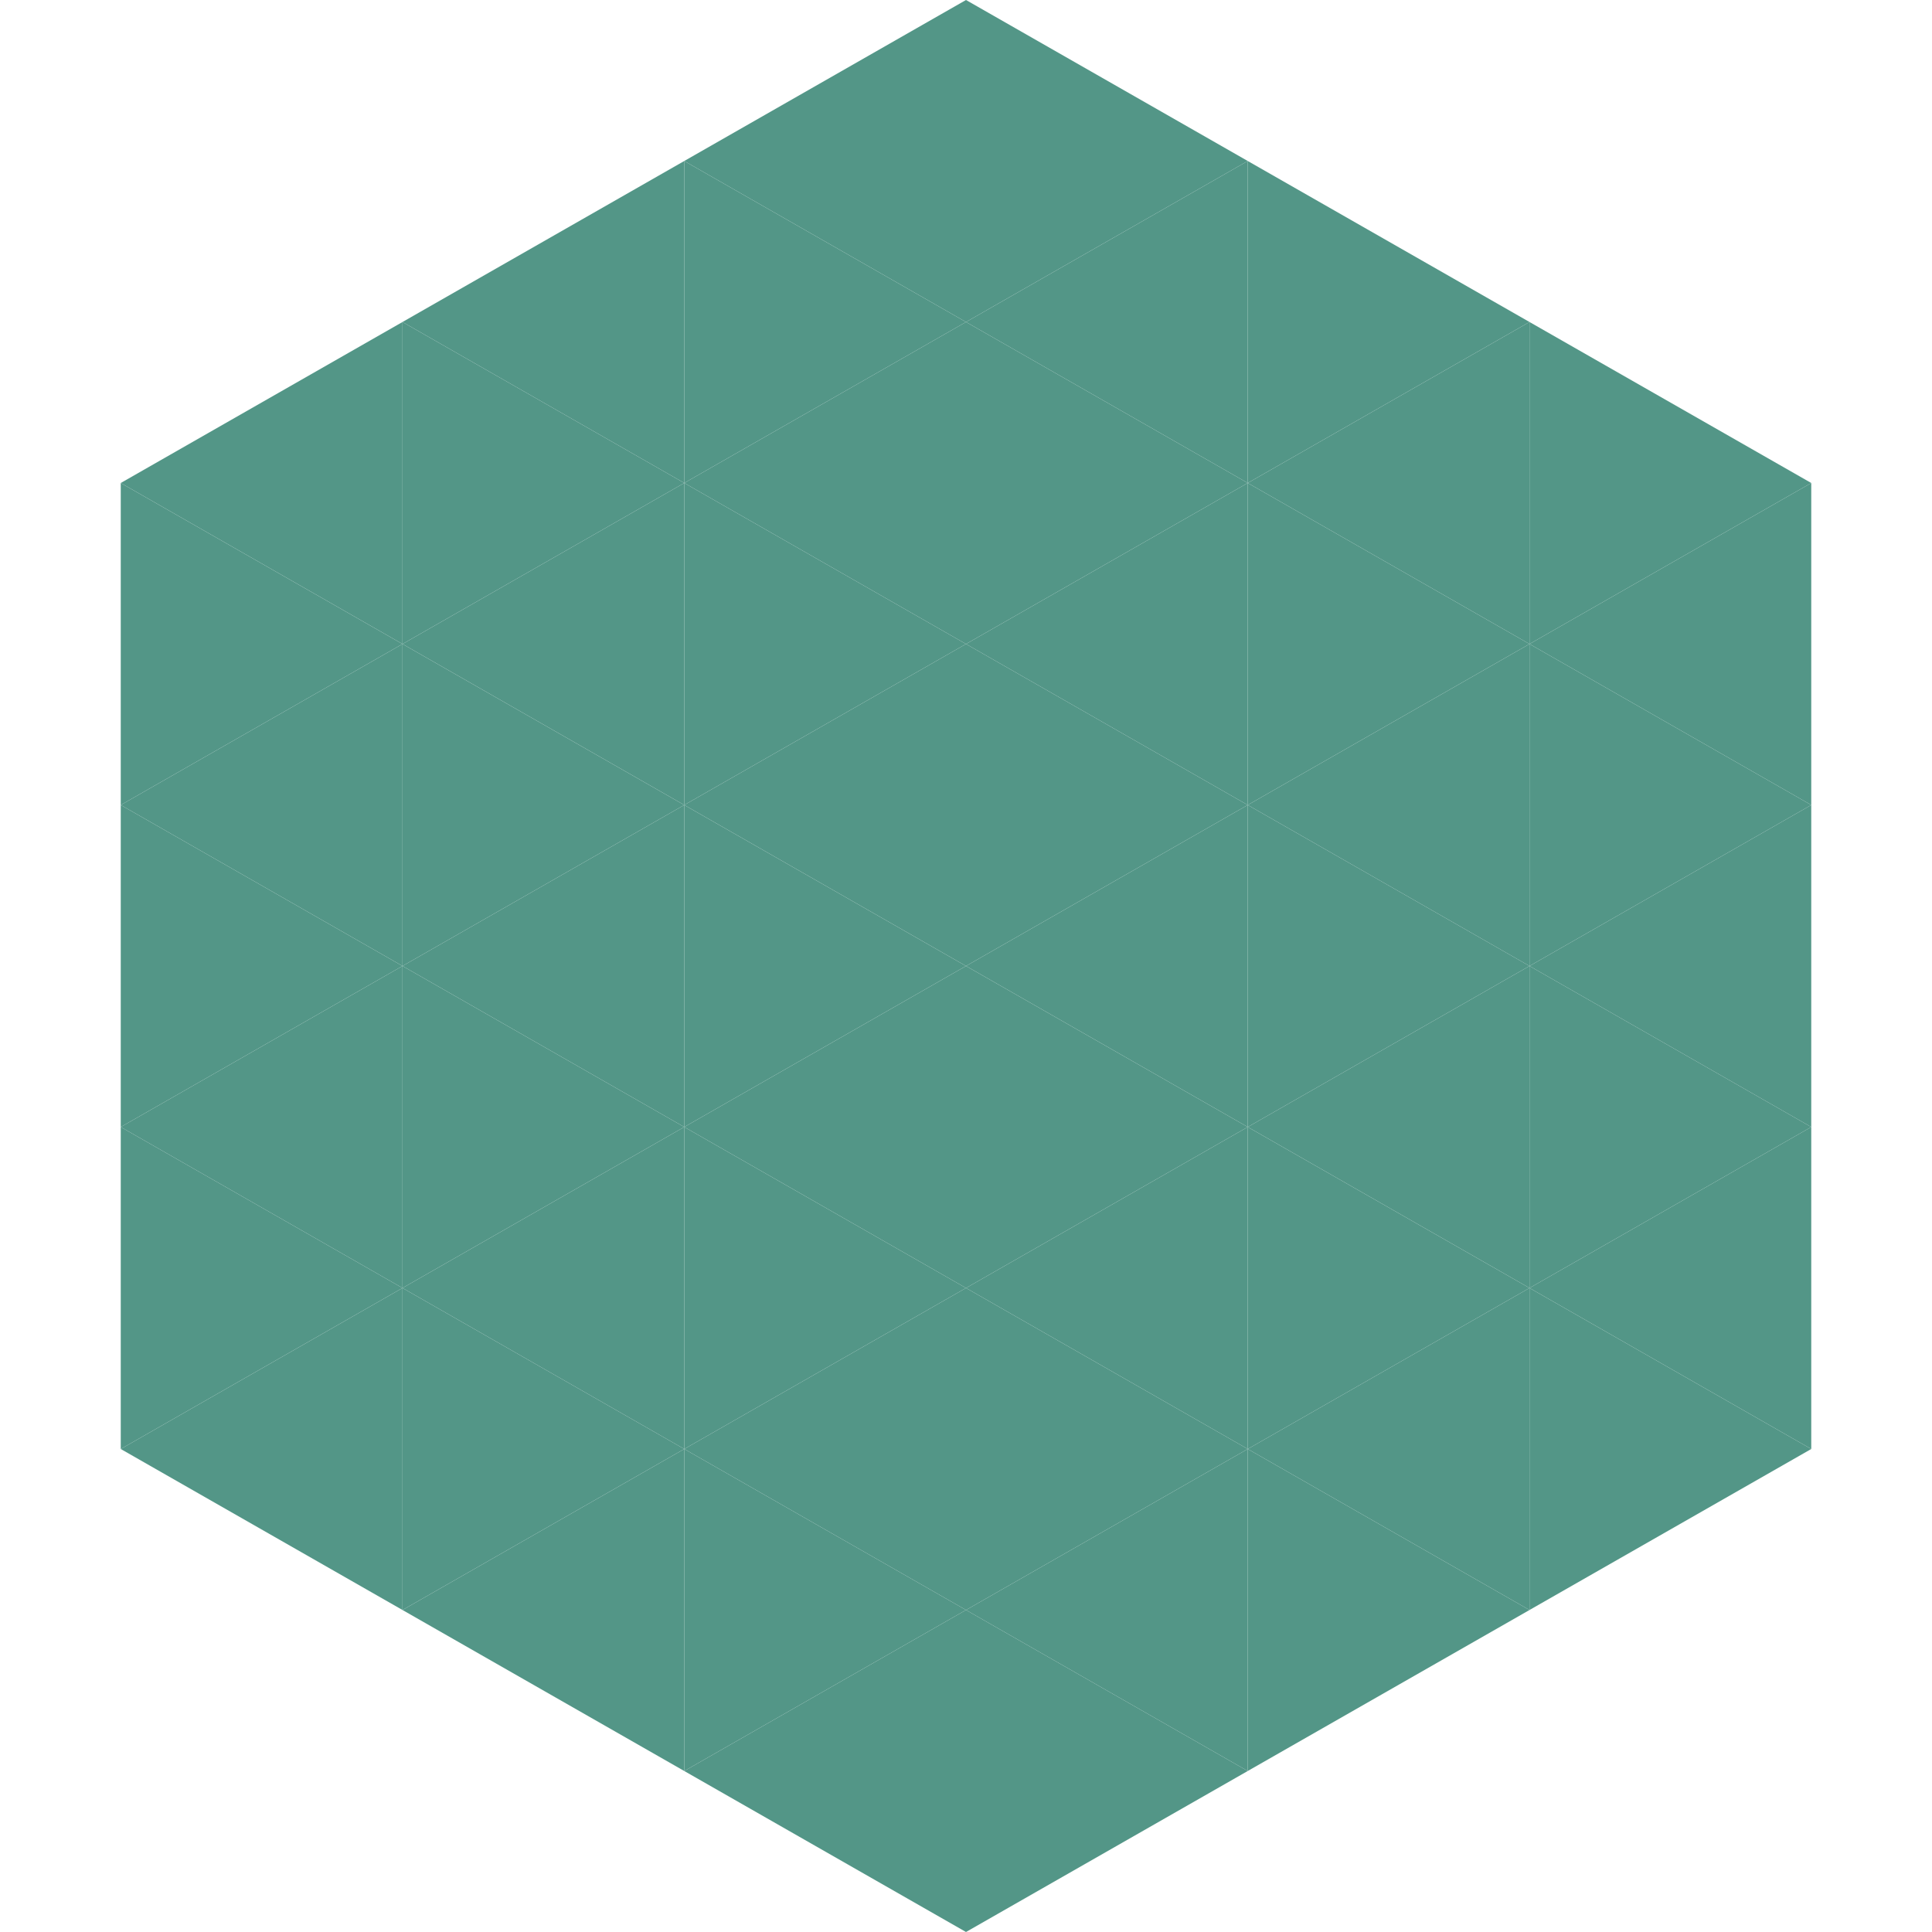
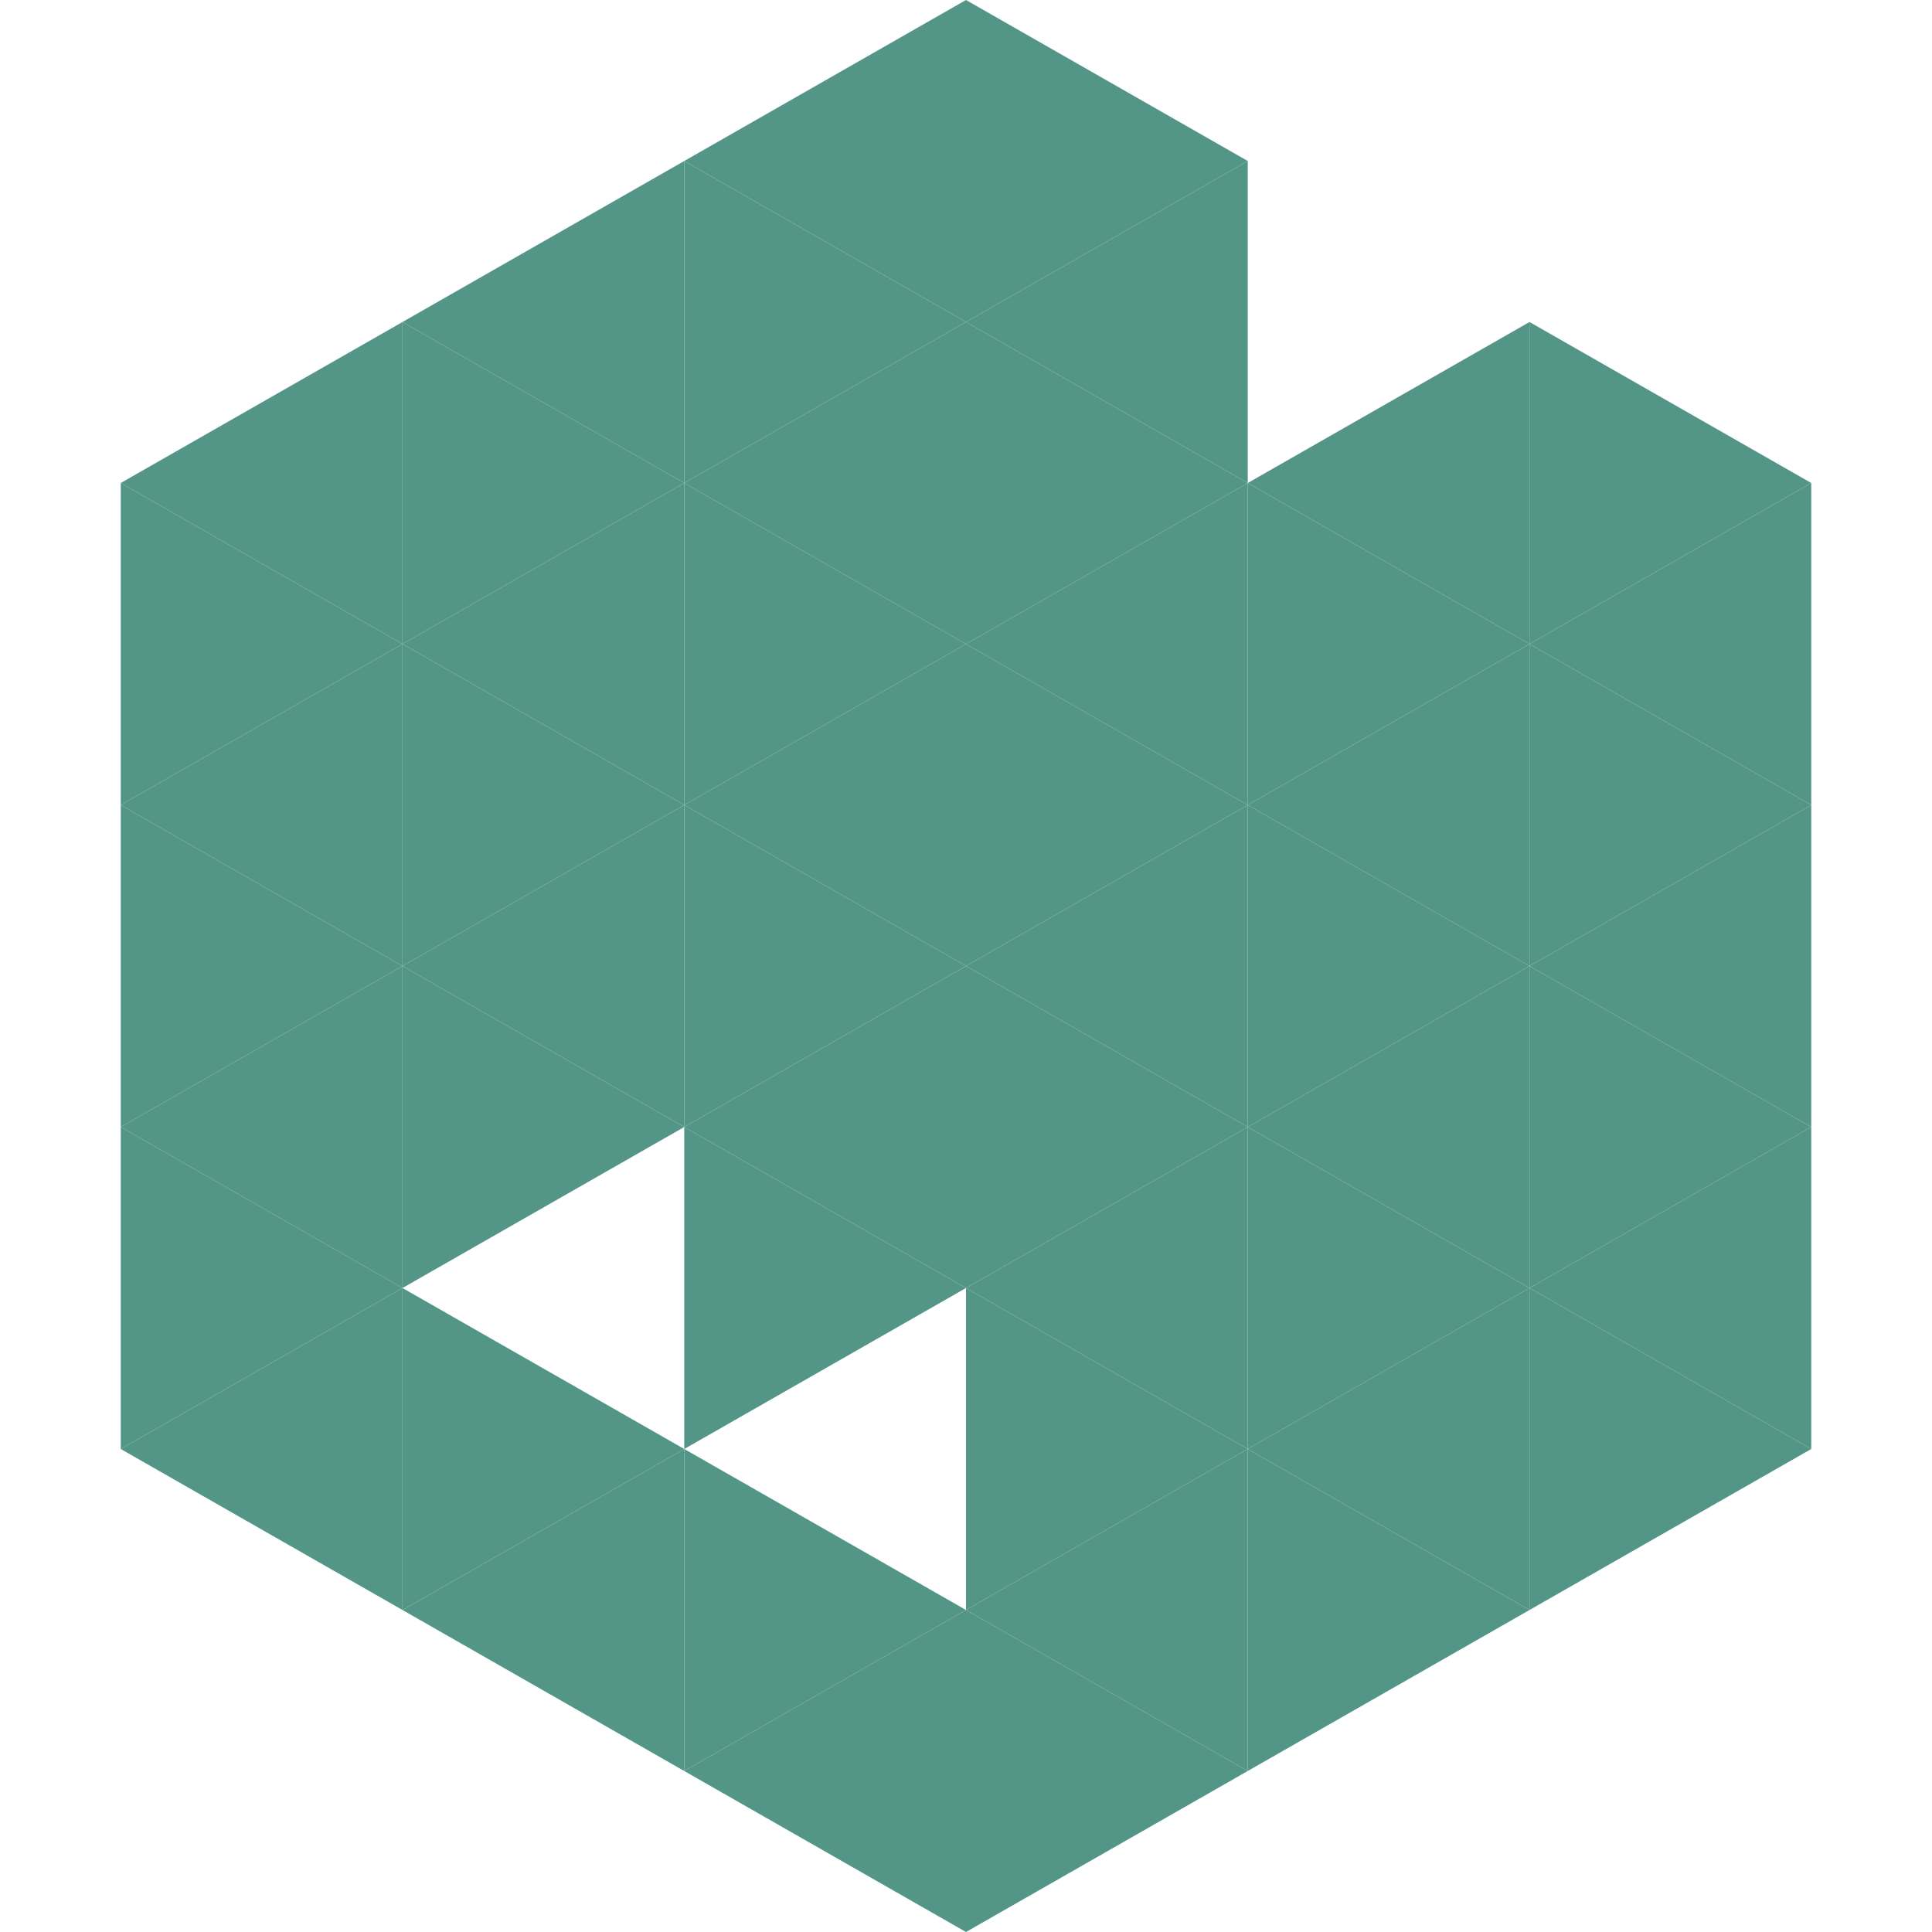
<svg xmlns="http://www.w3.org/2000/svg" width="240" height="240">
  <polygon points="50,40 15,60 50,80" style="fill:rgb(83,150,135)" />
  <polygon points="190,40 225,60 190,80" style="fill:rgb(83,150,135)" />
  <polygon points="15,60 50,80 15,100" style="fill:rgb(83,150,135)" />
  <polygon points="225,60 190,80 225,100" style="fill:rgb(83,150,135)" />
  <polygon points="50,80 15,100 50,120" style="fill:rgb(83,150,135)" />
  <polygon points="190,80 225,100 190,120" style="fill:rgb(83,150,135)" />
  <polygon points="15,100 50,120 15,140" style="fill:rgb(83,150,135)" />
  <polygon points="225,100 190,120 225,140" style="fill:rgb(83,150,135)" />
  <polygon points="50,120 15,140 50,160" style="fill:rgb(83,150,135)" />
  <polygon points="190,120 225,140 190,160" style="fill:rgb(83,150,135)" />
  <polygon points="15,140 50,160 15,180" style="fill:rgb(83,150,135)" />
  <polygon points="225,140 190,160 225,180" style="fill:rgb(83,150,135)" />
  <polygon points="50,160 15,180 50,200" style="fill:rgb(83,150,135)" />
  <polygon points="190,160 225,180 190,200" style="fill:rgb(83,150,135)" />
  <polygon points="15,180 50,200 15,220" style="fill:rgb(255,255,255); fill-opacity:0" />
  <polygon points="225,180 190,200 225,220" style="fill:rgb(255,255,255); fill-opacity:0" />
  <polygon points="50,0 85,20 50,40" style="fill:rgb(255,255,255); fill-opacity:0" />
  <polygon points="190,0 155,20 190,40" style="fill:rgb(255,255,255); fill-opacity:0" />
  <polygon points="85,20 50,40 85,60" style="fill:rgb(83,150,135)" />
-   <polygon points="155,20 190,40 155,60" style="fill:rgb(83,150,135)" />
  <polygon points="50,40 85,60 50,80" style="fill:rgb(83,150,135)" />
  <polygon points="190,40 155,60 190,80" style="fill:rgb(83,150,135)" />
  <polygon points="85,60 50,80 85,100" style="fill:rgb(83,150,135)" />
  <polygon points="155,60 190,80 155,100" style="fill:rgb(83,150,135)" />
  <polygon points="50,80 85,100 50,120" style="fill:rgb(83,150,135)" />
  <polygon points="190,80 155,100 190,120" style="fill:rgb(83,150,135)" />
  <polygon points="85,100 50,120 85,140" style="fill:rgb(83,150,135)" />
  <polygon points="155,100 190,120 155,140" style="fill:rgb(83,150,135)" />
  <polygon points="50,120 85,140 50,160" style="fill:rgb(83,150,135)" />
  <polygon points="190,120 155,140 190,160" style="fill:rgb(83,150,135)" />
-   <polygon points="85,140 50,160 85,180" style="fill:rgb(83,150,135)" />
  <polygon points="155,140 190,160 155,180" style="fill:rgb(83,150,135)" />
  <polygon points="50,160 85,180 50,200" style="fill:rgb(83,150,135)" />
  <polygon points="190,160 155,180 190,200" style="fill:rgb(83,150,135)" />
  <polygon points="85,180 50,200 85,220" style="fill:rgb(83,150,135)" />
  <polygon points="155,180 190,200 155,220" style="fill:rgb(83,150,135)" />
  <polygon points="120,0 85,20 120,40" style="fill:rgb(83,150,135)" />
  <polygon points="120,0 155,20 120,40" style="fill:rgb(83,150,135)" />
  <polygon points="85,20 120,40 85,60" style="fill:rgb(83,150,135)" />
  <polygon points="155,20 120,40 155,60" style="fill:rgb(83,150,135)" />
  <polygon points="120,40 85,60 120,80" style="fill:rgb(83,150,135)" />
  <polygon points="120,40 155,60 120,80" style="fill:rgb(83,150,135)" />
  <polygon points="85,60 120,80 85,100" style="fill:rgb(83,150,135)" />
  <polygon points="155,60 120,80 155,100" style="fill:rgb(83,150,135)" />
  <polygon points="120,80 85,100 120,120" style="fill:rgb(83,150,135)" />
  <polygon points="120,80 155,100 120,120" style="fill:rgb(83,150,135)" />
  <polygon points="85,100 120,120 85,140" style="fill:rgb(83,150,135)" />
  <polygon points="155,100 120,120 155,140" style="fill:rgb(83,150,135)" />
  <polygon points="120,120 85,140 120,160" style="fill:rgb(83,150,135)" />
  <polygon points="120,120 155,140 120,160" style="fill:rgb(83,150,135)" />
  <polygon points="85,140 120,160 85,180" style="fill:rgb(83,150,135)" />
  <polygon points="155,140 120,160 155,180" style="fill:rgb(83,150,135)" />
-   <polygon points="120,160 85,180 120,200" style="fill:rgb(83,150,135)" />
  <polygon points="120,160 155,180 120,200" style="fill:rgb(83,150,135)" />
  <polygon points="85,180 120,200 85,220" style="fill:rgb(83,150,135)" />
  <polygon points="155,180 120,200 155,220" style="fill:rgb(83,150,135)" />
  <polygon points="120,200 85,220 120,240" style="fill:rgb(83,150,135)" />
  <polygon points="120,200 155,220 120,240" style="fill:rgb(83,150,135)" />
  <polygon points="85,220 120,240 85,260" style="fill:rgb(255,255,255); fill-opacity:0" />
  <polygon points="155,220 120,240 155,260" style="fill:rgb(255,255,255); fill-opacity:0" />
</svg>